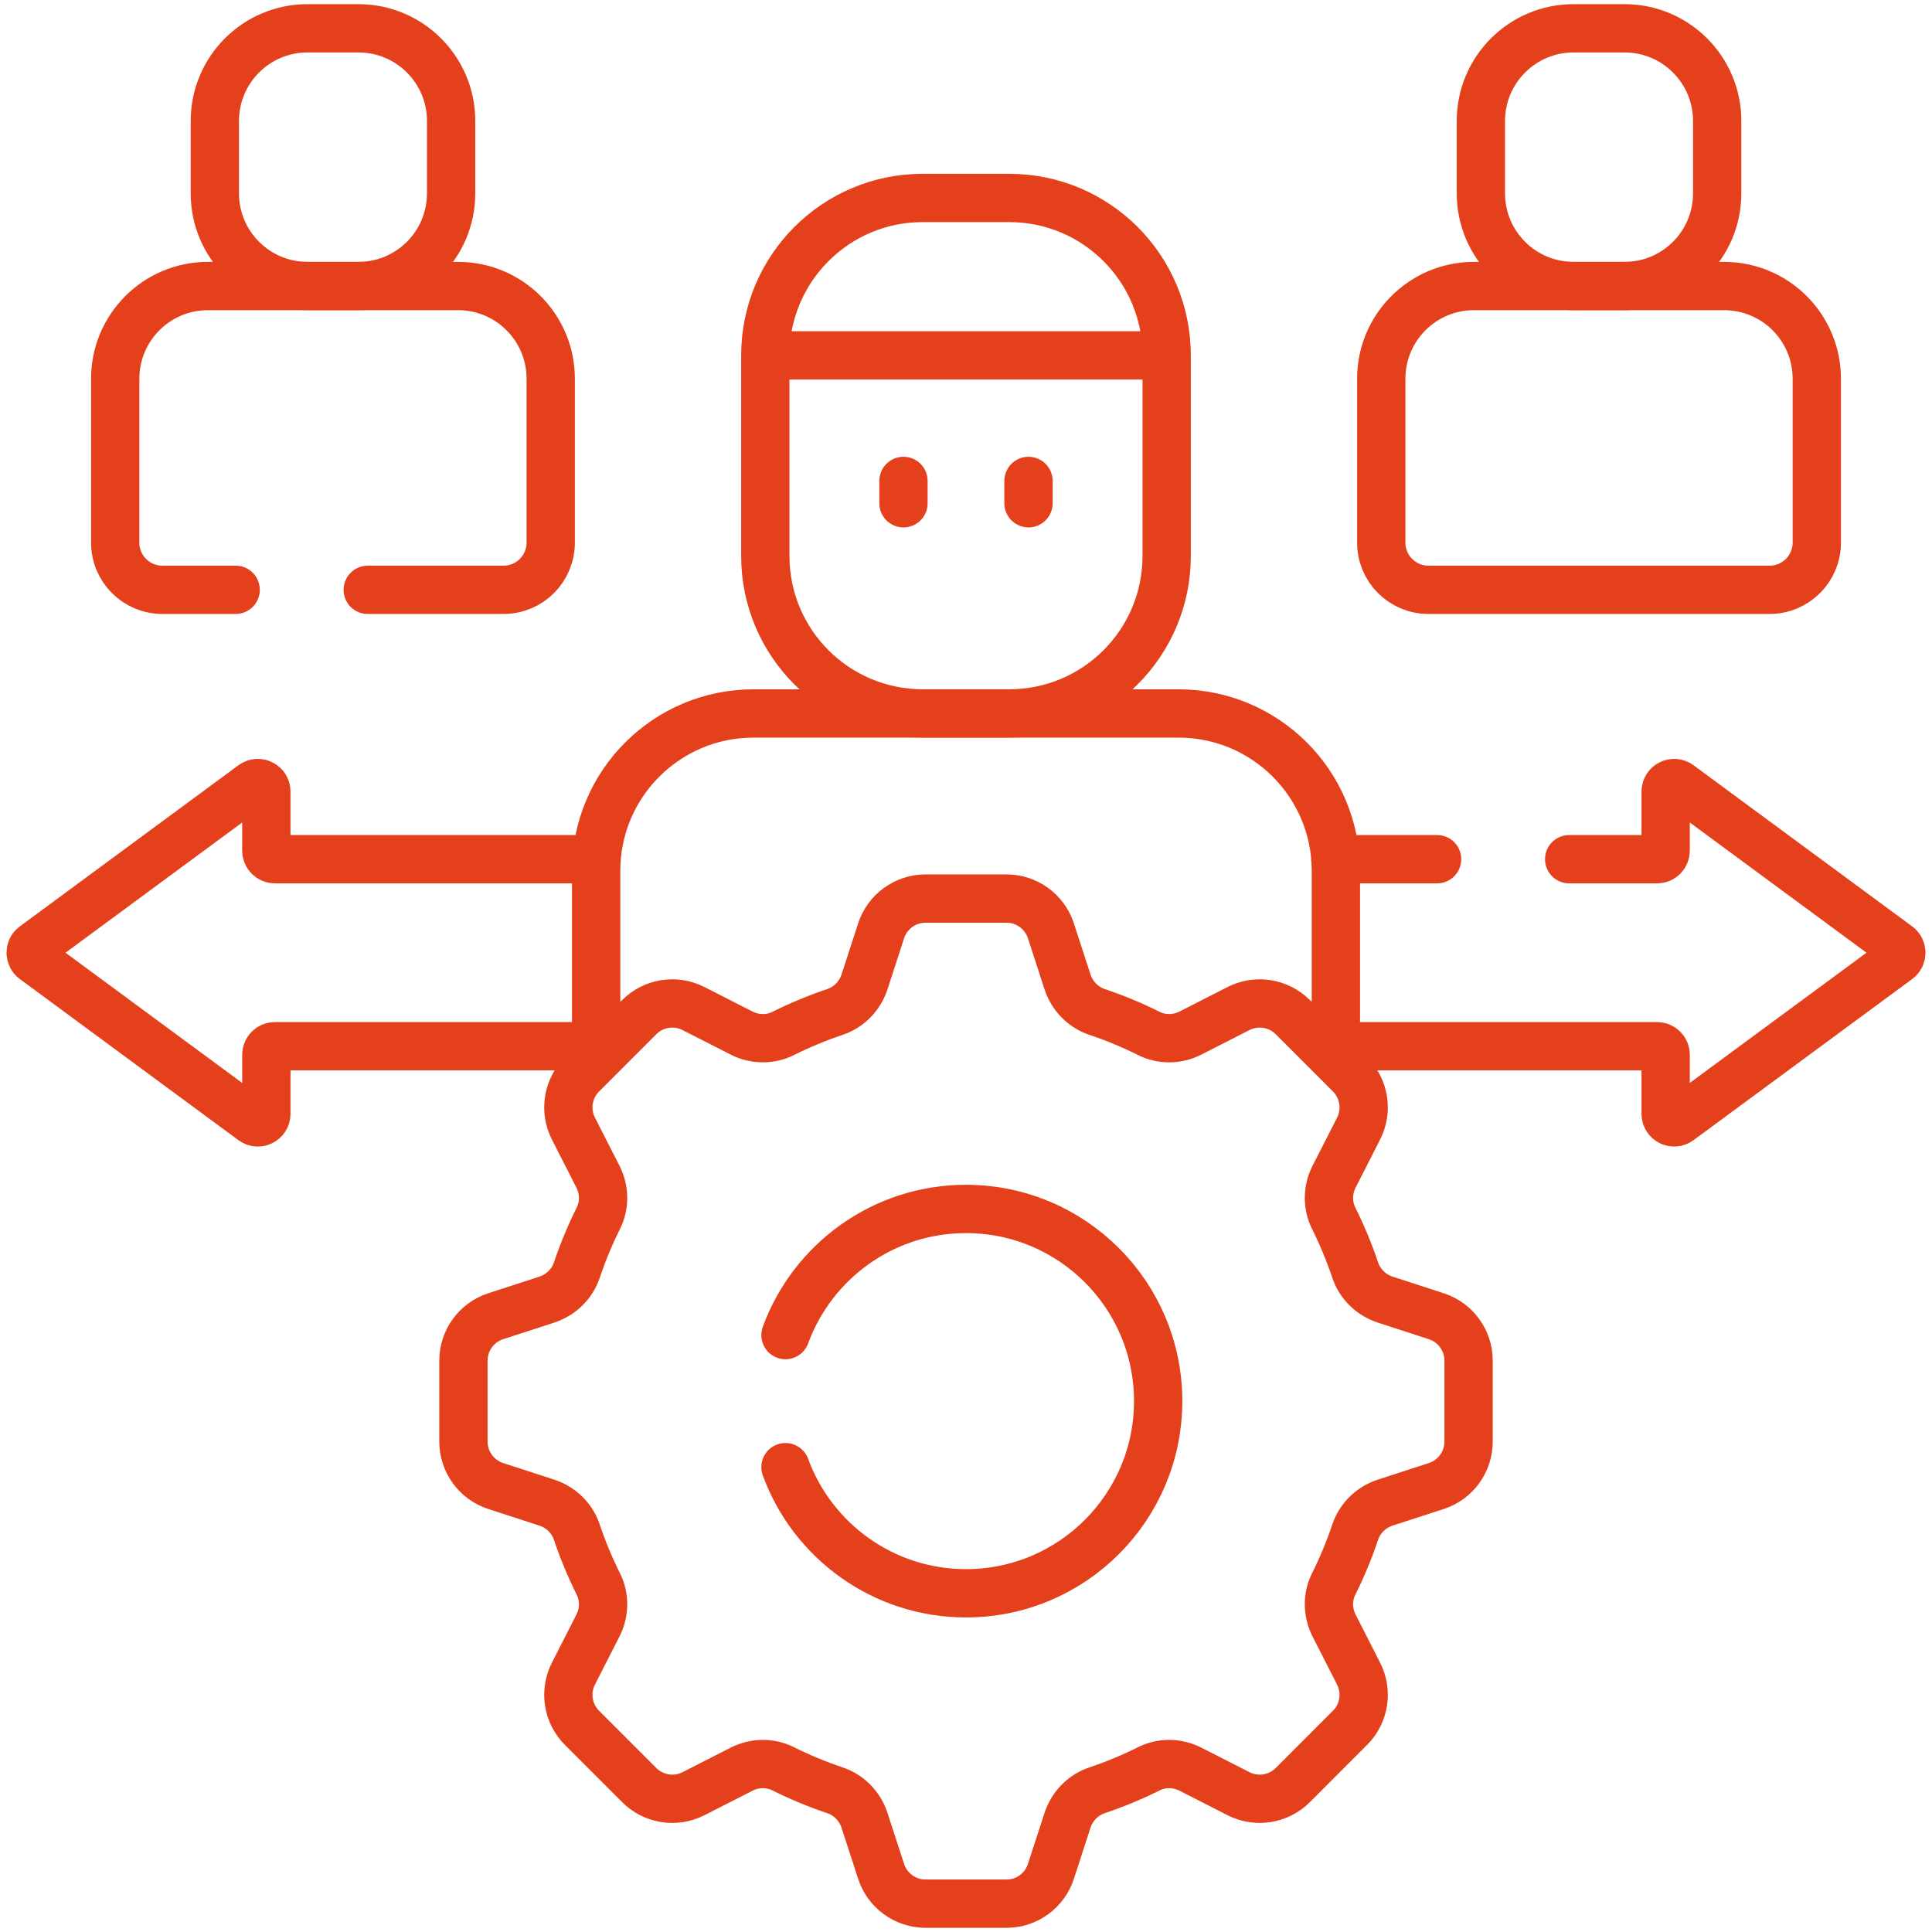
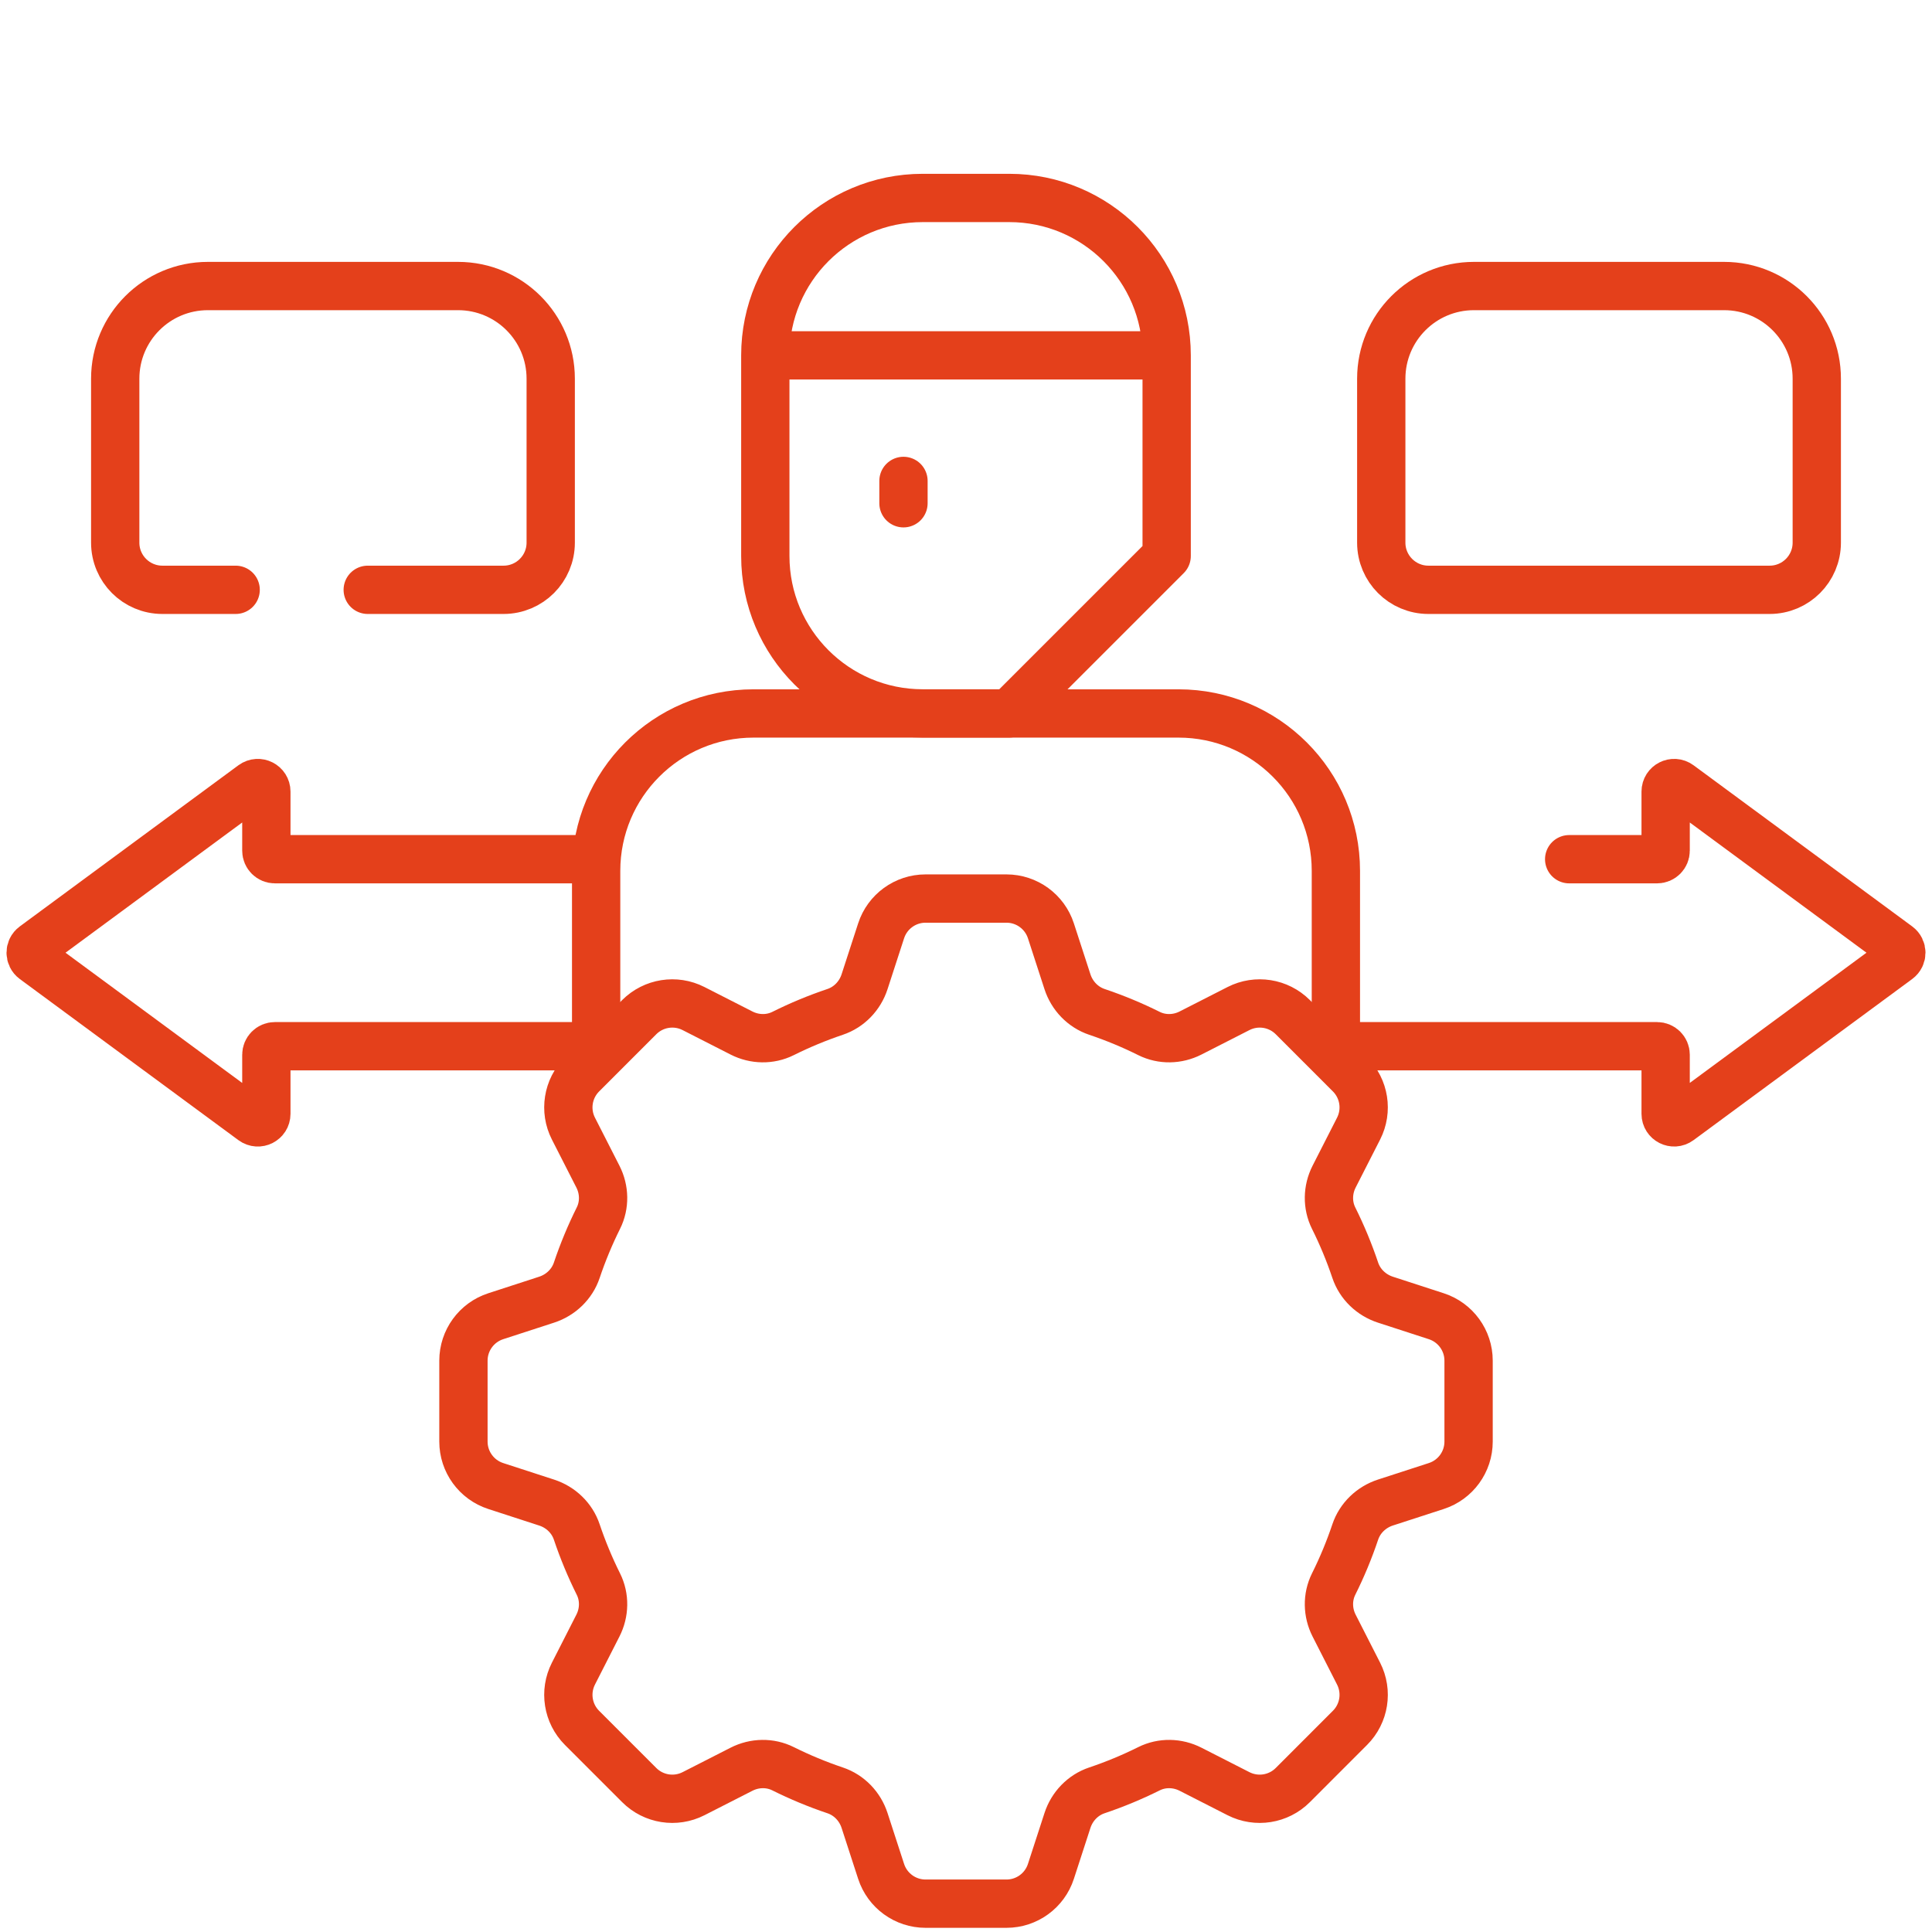
<svg xmlns="http://www.w3.org/2000/svg" width="80" height="80" viewBox="0 0 80 80" fill="none">
  <g clip-path="url(#clip0_806_3555)">
    <path d="M37.411 19.914V20.839" stroke="#E4401B" stroke-width="2" stroke-miterlimit="10" stroke-linecap="round" stroke-linejoin="round" />
-     <path d="M42.588 19.914V20.839" stroke="#E4401B" stroke-width="2" stroke-miterlimit="10" stroke-linecap="round" stroke-linejoin="round" />
-     <path d="M67.268 11.843H65.157C63.038 11.843 61.32 10.126 61.32 8.006V5.009C61.32 2.89 63.038 1.172 65.157 1.172H67.268C69.387 1.172 71.105 2.89 71.105 5.009V8.006C71.105 10.125 69.387 11.843 67.268 11.843Z" stroke="#E4401B" stroke-width="2" stroke-miterlimit="10" stroke-linecap="round" stroke-linejoin="round" />
    <path d="M71.392 11.844H61.032C58.913 11.844 57.195 13.562 57.195 15.681V22.47C57.195 23.549 58.07 24.423 59.148 24.423H73.276C74.355 24.423 75.229 23.549 75.229 22.47V15.681C75.229 13.562 73.511 11.844 71.392 11.844Z" stroke="#E4401B" stroke-width="2" stroke-miterlimit="10" stroke-linecap="round" stroke-linejoin="round" />
-     <path d="M14.843 11.843H12.732C10.614 11.843 8.896 10.126 8.896 8.006V5.009C8.896 2.89 10.614 1.172 12.732 1.172H14.843C16.962 1.172 18.68 2.89 18.68 5.009V8.006C18.68 10.125 16.962 11.843 14.843 11.843Z" stroke="#E4401B" stroke-width="2" stroke-miterlimit="10" stroke-linecap="round" stroke-linejoin="round" />
-     <path d="M41.792 29.541H38.208C34.608 29.541 31.69 26.623 31.69 23.024V14.714C31.69 11.115 34.608 8.197 38.208 8.197H41.792C45.392 8.197 48.309 11.115 48.309 14.714V23.024C48.309 26.623 45.391 29.541 41.792 29.541Z" stroke="#E4401B" stroke-width="2" stroke-miterlimit="10" stroke-linecap="round" stroke-linejoin="round" />
+     <path d="M41.792 29.541H38.208C34.608 29.541 31.69 26.623 31.69 23.024V14.714C31.69 11.115 34.608 8.197 38.208 8.197H41.792C45.392 8.197 48.309 11.115 48.309 14.714V23.024Z" stroke="#E4401B" stroke-width="2" stroke-miterlimit="10" stroke-linecap="round" stroke-linejoin="round" />
    <path d="M31.69 14.715H48.309" stroke="#E4401B" stroke-width="2" stroke-miterlimit="10" stroke-linejoin="round" />
    <path d="M19.19 59.693V56.342C19.19 55.504 19.73 54.761 20.527 54.502L22.634 53.817C23.218 53.627 23.688 53.179 23.883 52.598C24.133 51.855 24.433 51.134 24.778 50.441C25.048 49.901 25.033 49.261 24.759 48.723L23.745 46.734C23.364 45.987 23.508 45.08 24.101 44.487L26.47 42.117C27.063 41.525 27.97 41.381 28.717 41.762L30.706 42.776C31.245 43.05 31.884 43.064 32.425 42.795C33.118 42.449 33.838 42.15 34.581 41.9C35.163 41.704 35.611 41.234 35.8 40.651L36.485 38.544C36.744 37.747 37.487 37.207 38.325 37.207H41.676C42.514 37.207 43.257 37.747 43.516 38.544L44.201 40.651C44.39 41.234 44.839 41.704 45.42 41.9C46.163 42.15 46.883 42.449 47.577 42.795C48.117 43.064 48.756 43.05 49.295 42.776L51.284 41.762C52.031 41.381 52.938 41.525 53.531 42.117L55.9 44.487C56.493 45.08 56.637 45.987 56.256 46.734L55.242 48.723C54.968 49.261 54.954 49.901 55.223 50.441C55.569 51.135 55.868 51.855 56.118 52.598C56.313 53.179 56.783 53.627 57.367 53.817L59.474 54.502C60.271 54.761 60.811 55.504 60.811 56.342V59.693C60.811 60.531 60.271 61.274 59.474 61.533L57.367 62.217C56.783 62.407 56.313 62.855 56.118 63.437C55.868 64.18 55.569 64.9 55.223 65.593C54.954 66.134 54.968 66.773 55.242 67.311L56.256 69.301C56.637 70.048 56.493 70.955 55.9 71.547L53.531 73.917C52.938 74.51 52.031 74.653 51.284 74.273L49.295 73.259C48.756 72.985 48.117 72.97 47.577 73.24C46.883 73.585 46.163 73.885 45.42 74.135C44.838 74.33 44.39 74.8 44.201 75.383L43.516 77.49C43.257 78.288 42.514 78.827 41.676 78.827H38.325C37.487 78.827 36.744 78.287 36.485 77.49L35.8 75.383C35.611 74.8 35.163 74.33 34.581 74.135C33.838 73.885 33.118 73.585 32.425 73.24C31.884 72.97 31.245 72.985 30.706 73.259L28.717 74.273C27.97 74.653 27.063 74.51 26.47 73.917L24.101 71.548C23.508 70.955 23.364 70.048 23.745 69.301L24.759 67.311C25.033 66.773 25.048 66.134 24.778 65.593C24.433 64.9 24.133 64.18 23.883 63.437C23.688 62.855 23.218 62.407 22.634 62.218L20.527 61.533C19.73 61.274 19.19 60.531 19.19 59.693Z" stroke="#E4401B" stroke-width="2" stroke-miterlimit="10" stroke-linecap="round" stroke-linejoin="round" />
    <path d="M24.704 35.578H11.382C11.187 35.578 11.029 35.42 11.029 35.225V32.778C11.029 32.488 10.7 32.322 10.466 32.493L1.413 39.166C1.222 39.307 1.222 39.593 1.413 39.734L10.467 46.407C10.7 46.578 11.029 46.412 11.029 46.122V43.675C11.029 43.48 11.187 43.322 11.382 43.322H24.685" stroke="#E4401B" stroke-width="2" stroke-miterlimit="10" stroke-linejoin="round" />
    <path d="M55.316 43.904V36.06C55.316 32.461 52.398 29.543 48.798 29.543H31.202C27.602 29.543 24.685 32.461 24.685 36.06V43.904" stroke="#E4401B" stroke-width="2" stroke-miterlimit="10" stroke-linejoin="round" />
    <path d="M15.227 24.423H20.851C21.93 24.423 22.804 23.549 22.804 22.47V15.681C22.804 13.562 21.087 11.844 18.967 11.844H8.608C6.488 11.844 4.771 13.562 4.771 15.681V22.47C4.771 23.549 5.645 24.423 6.724 24.423H9.758" stroke="#E4401B" stroke-width="2" stroke-miterlimit="10" stroke-linecap="round" stroke-linejoin="round" />
    <path d="M55.315 43.322H68.618C68.813 43.322 68.971 43.48 68.971 43.675V46.122C68.971 46.412 69.3 46.578 69.533 46.406L78.587 39.734C78.778 39.593 78.778 39.307 78.587 39.166L69.533 32.493C69.3 32.322 68.971 32.488 68.971 32.778V35.225C68.971 35.42 68.813 35.578 68.618 35.578H64.976" stroke="#E4401B" stroke-width="2" stroke-miterlimit="10" stroke-linecap="round" stroke-linejoin="round" />
-     <path d="M59.507 35.578H55.296" stroke="#E4401B" stroke-width="2" stroke-miterlimit="10" stroke-linecap="round" stroke-linejoin="round" />
-     <path d="M32.525 60.752C33.641 63.799 36.566 65.974 40 65.974C44.394 65.974 47.957 62.412 47.957 58.017C47.957 53.623 44.395 50.06 40 50.06C36.566 50.06 33.641 52.236 32.525 55.283" stroke="#E4401B" stroke-width="2" stroke-miterlimit="10" stroke-linecap="round" stroke-linejoin="round" />
  </g>
  <defs>
    <clipPath id="clip0_806_3555">
      <rect width="80" height="80" fill="white" />
    </clipPath>
  </defs>
</svg>